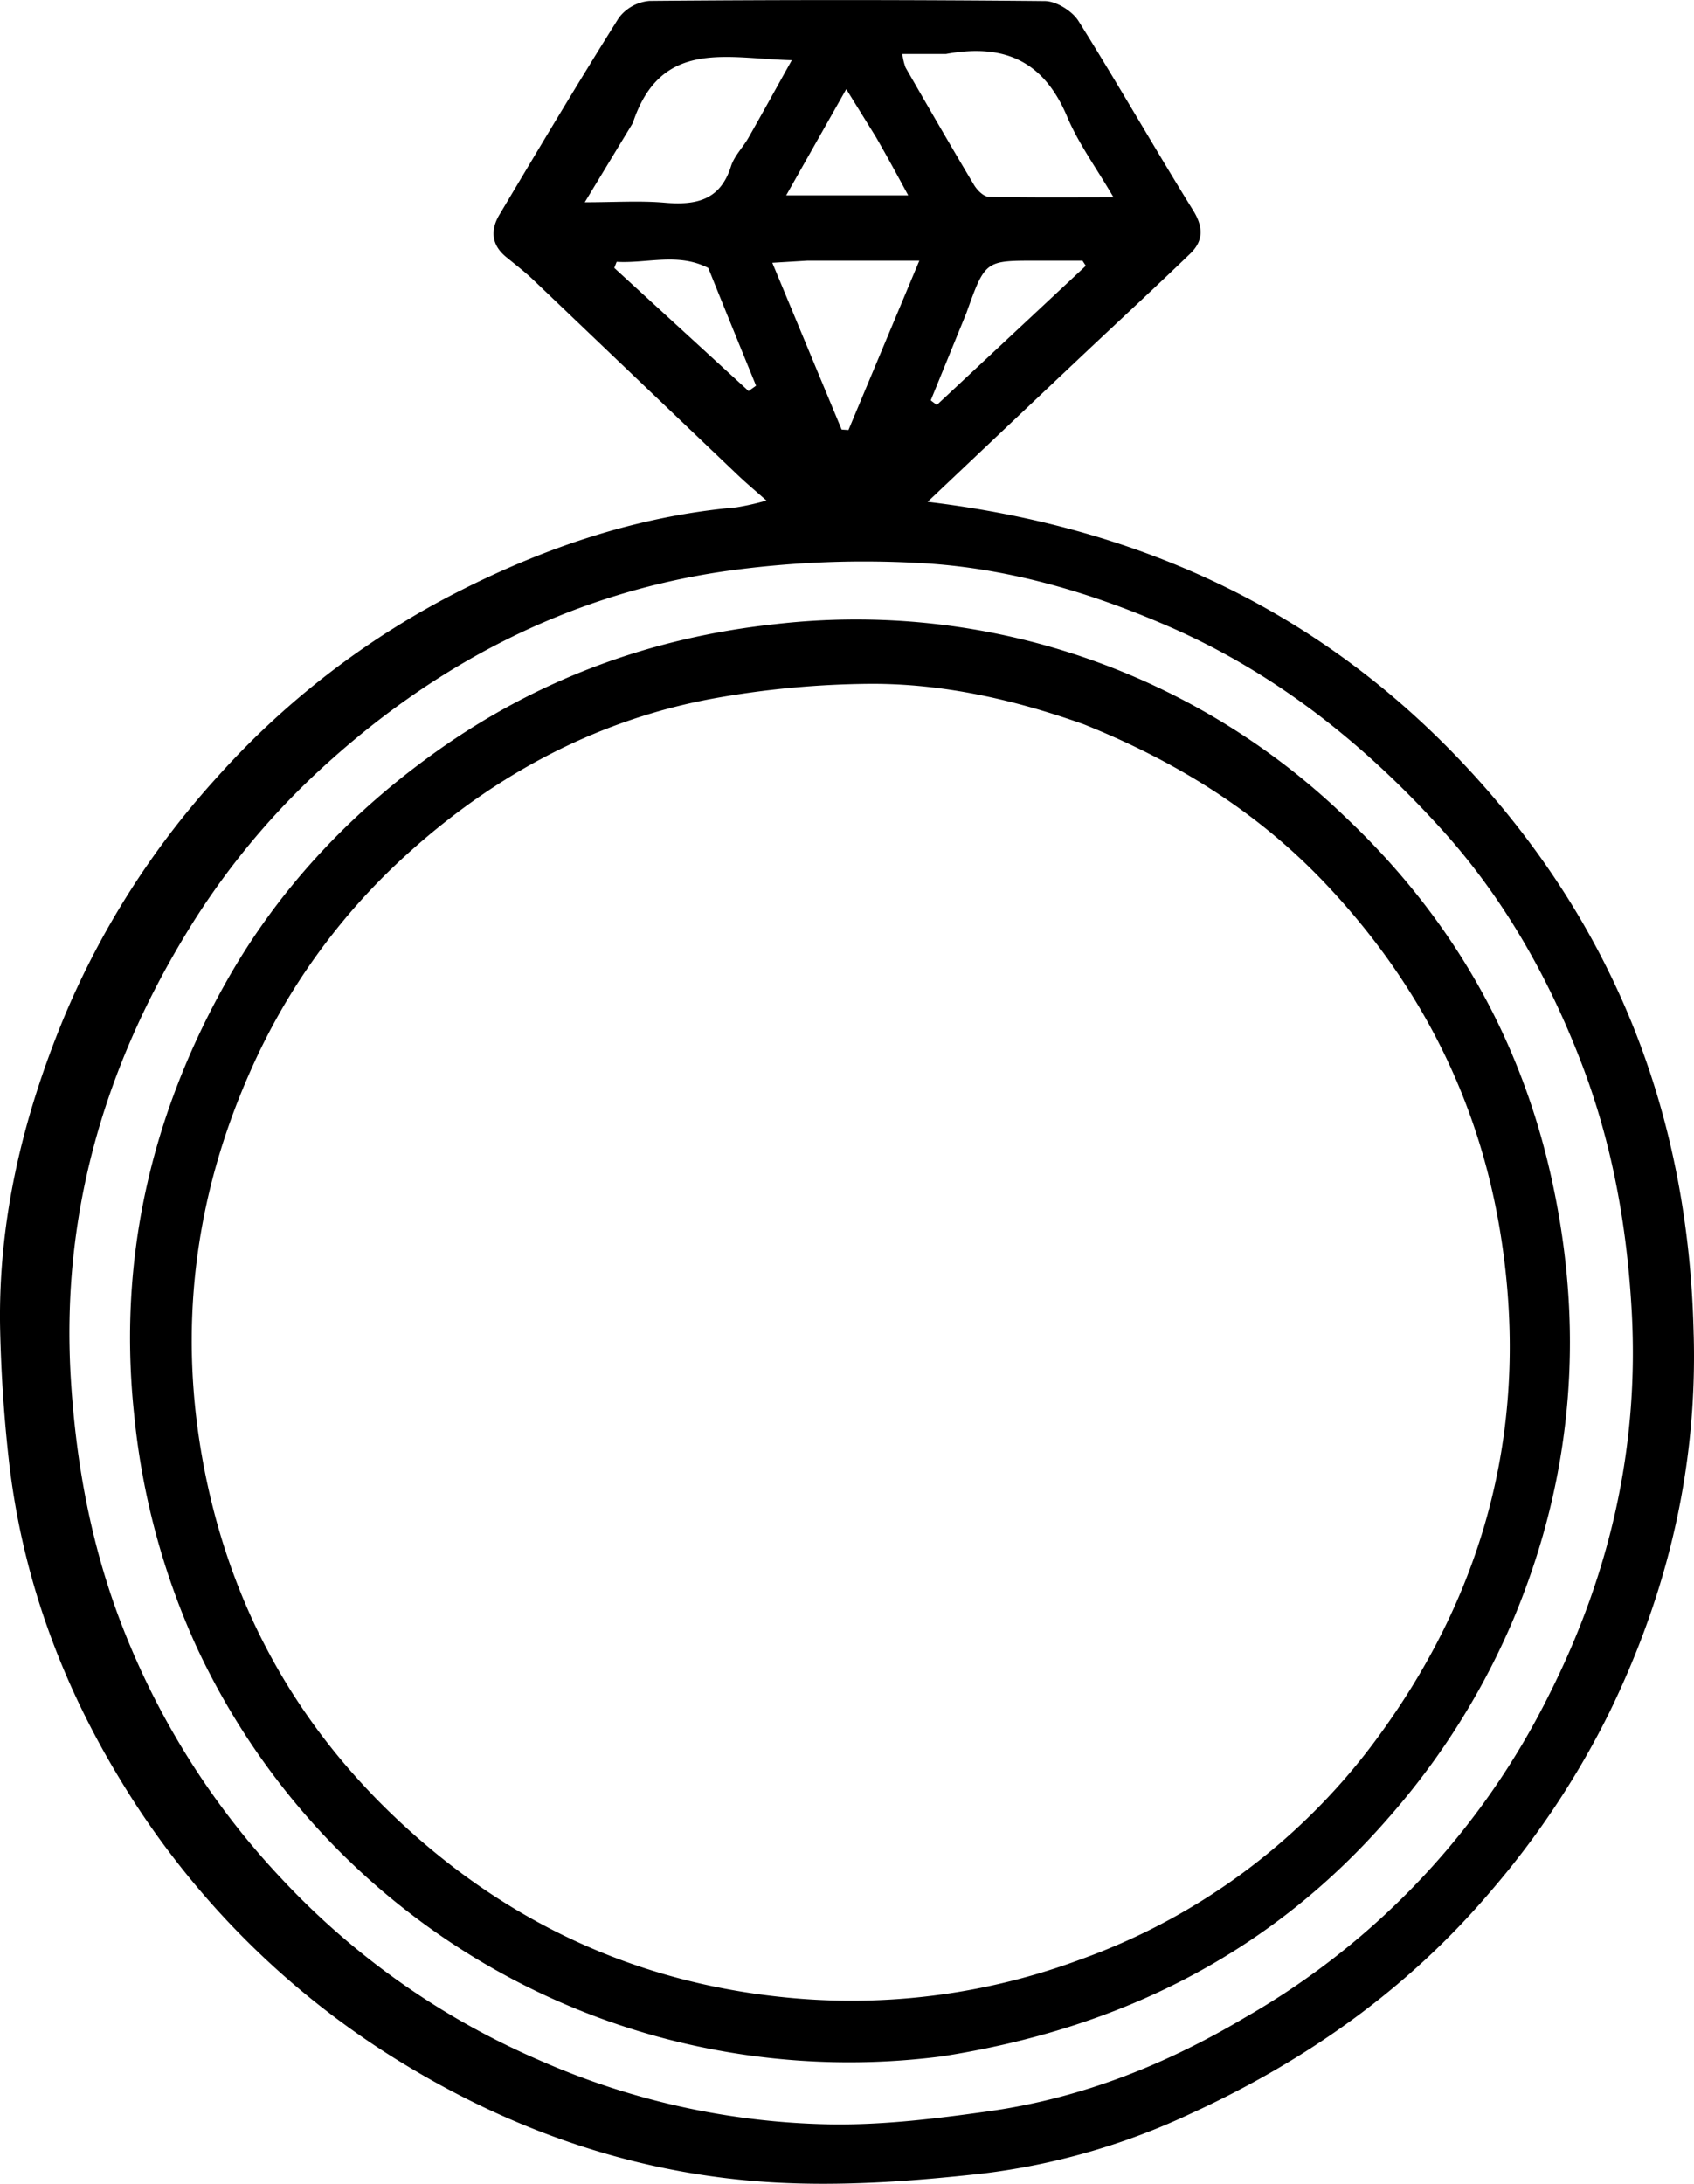
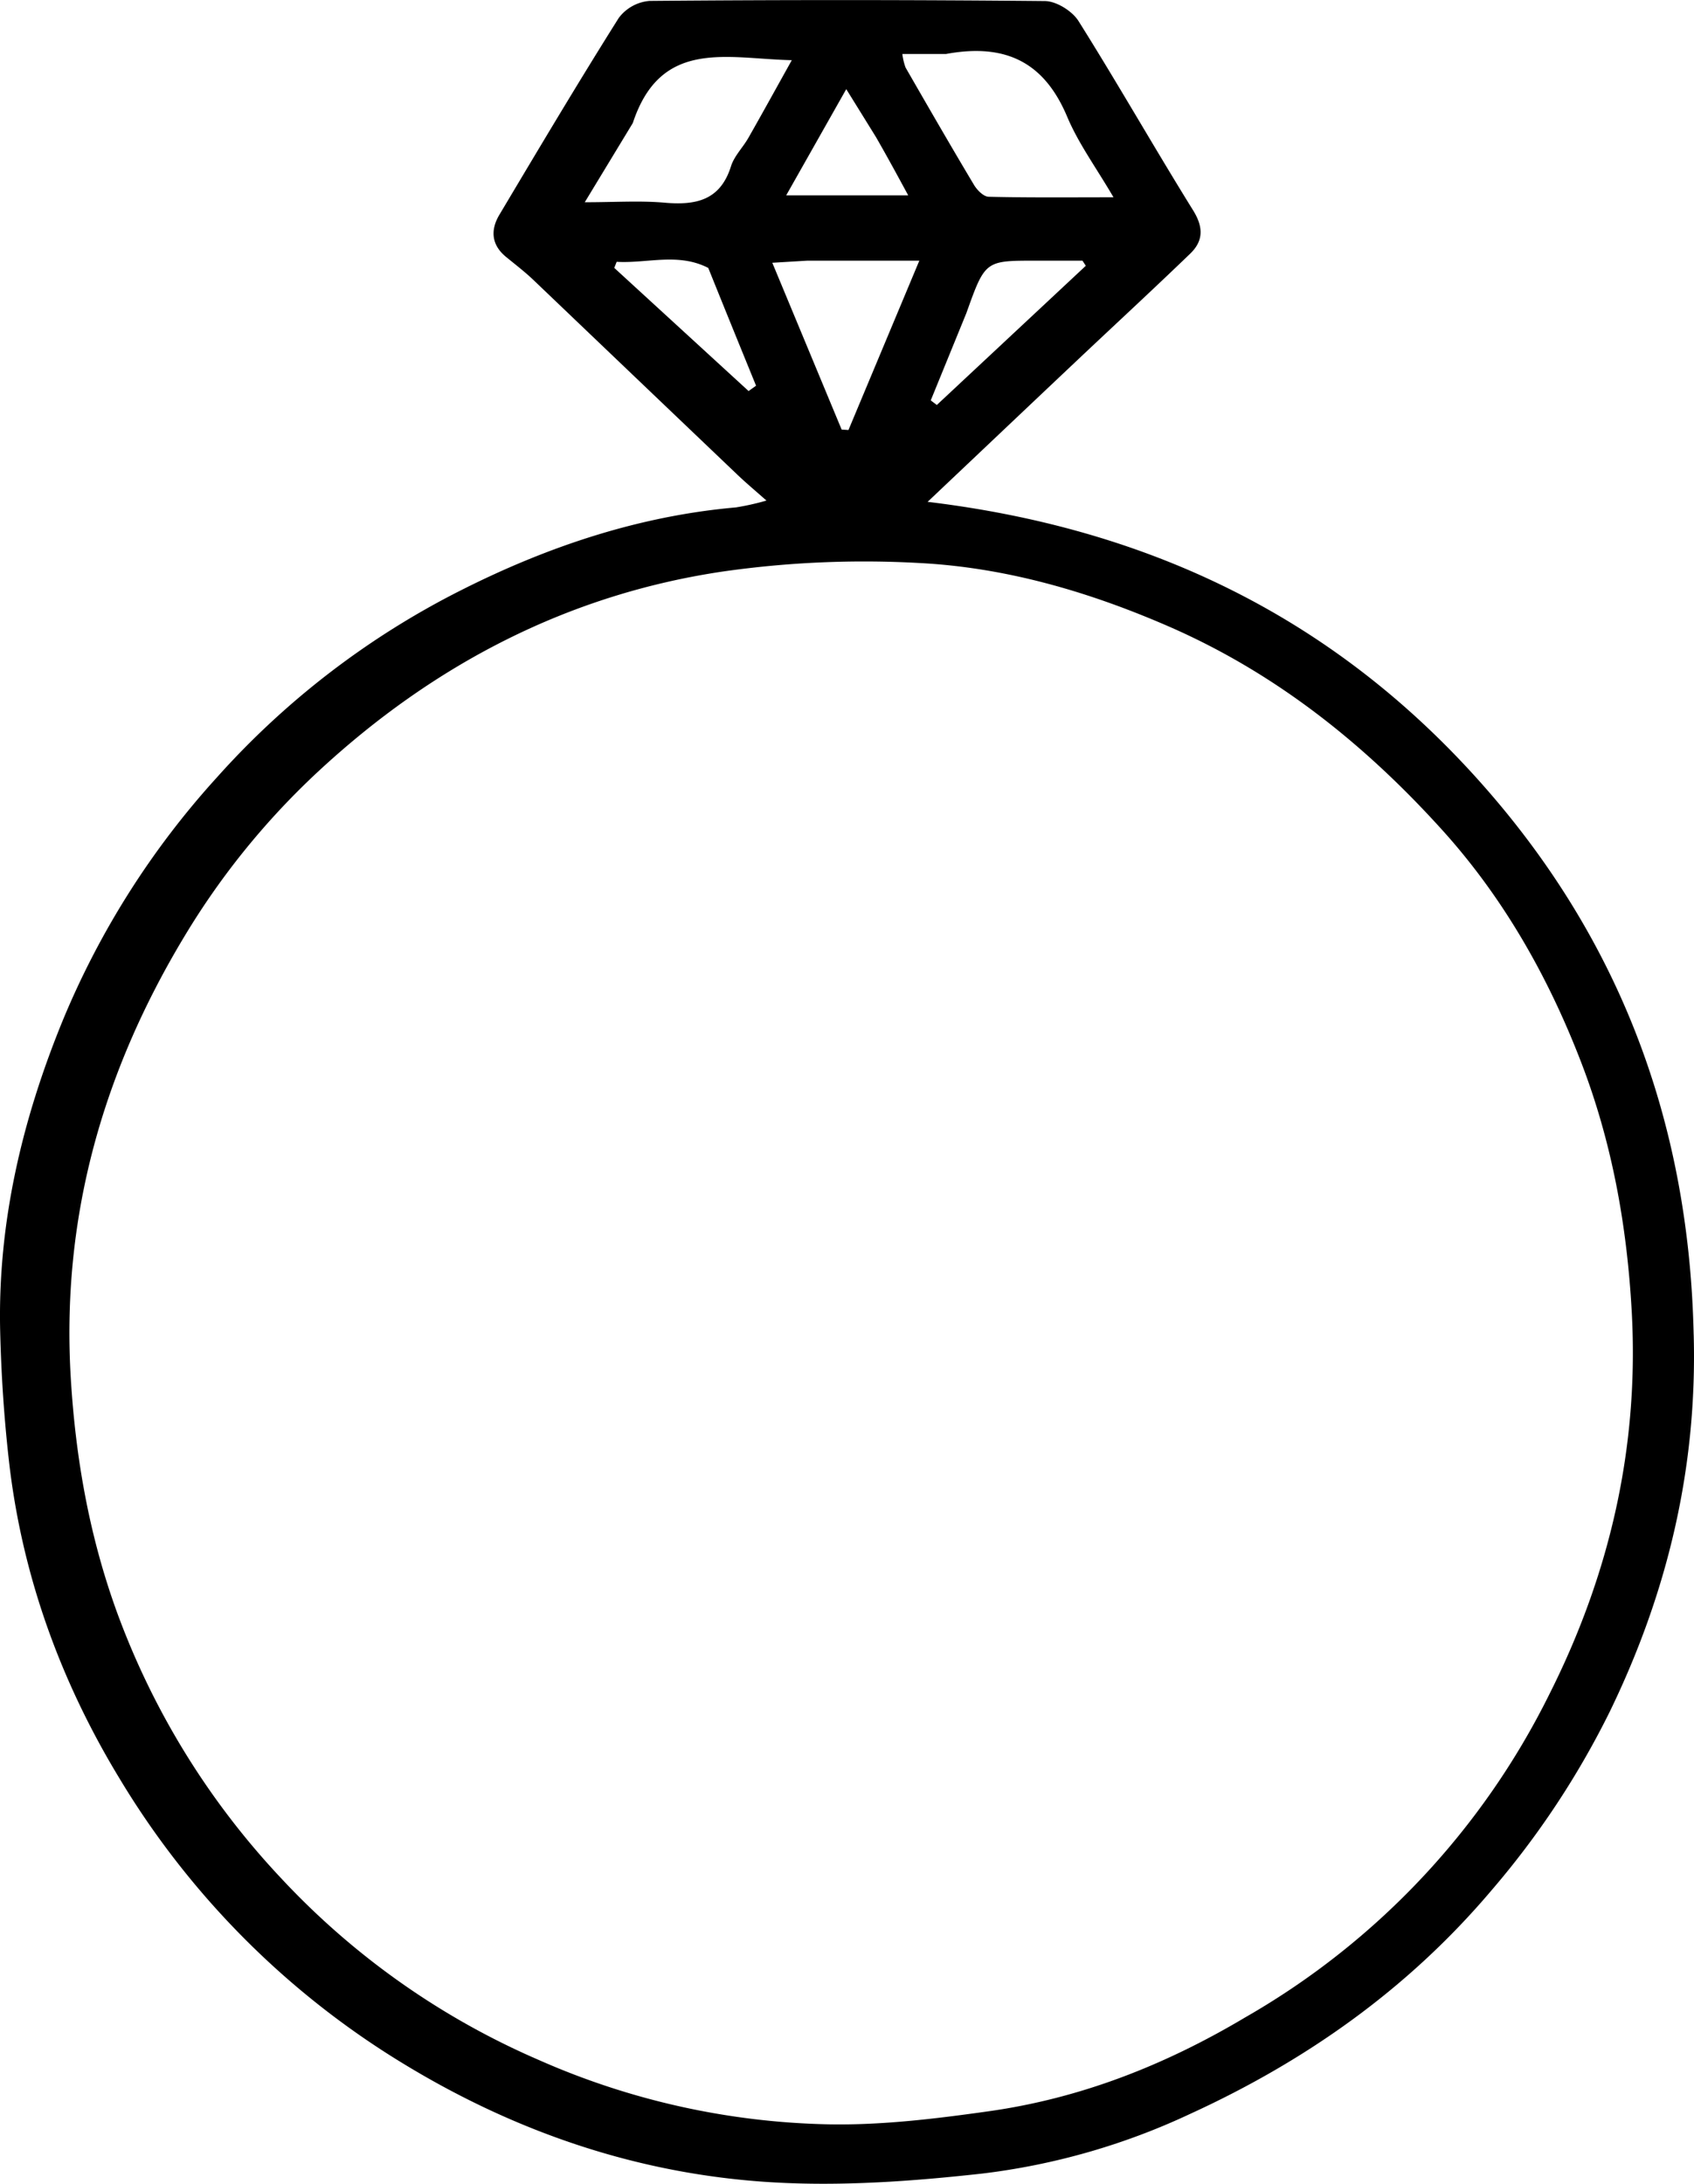
<svg xmlns="http://www.w3.org/2000/svg" viewBox="0 0 377.038 486.025" height="486.025" width="377.038">
  <g transform="translate(-68.03 -7.986)" id="Your_Ring">
    <path d="M445,305.014c.829,29.958-5.96,57.8-18.772,84.11a190.583,190.583,0,0,1-26.3,39.665c-18.523,21.865-41.219,37.865-67.02,49.68a151.375,151.375,0,0,1-46.186,13.264c-15.468,1.718-31.221,2.867-46.713,1.96-29.4-1.722-56.8-10.958-82.042-26.312A186.9,186.9,0,0,1,94.627,403.8C81.424,382.052,72.864,358.39,70,332.953c-1.073-9.54-1.709-19.16-1.933-28.757-.561-24.087,4.9-47.057,13.977-69.208a186.126,186.126,0,0,1,34.2-53.911,183.756,183.756,0,0,1,54.536-41.793c19.154-9.654,39.437-16.461,61.065-18.37a57.6,57.6,0,0,0,6.773-1.519c-2.463-2.187-4.507-3.892-6.429-5.725q-22.743-21.688-45.463-43.4c-1.916-1.824-4.035-3.436-6.082-5.12-3.276-2.693-3.47-6-1.466-9.362,8.742-14.669,17.471-29.35,26.565-43.8a9.543,9.543,0,0,1,6.855-3.8q43.993-.383,87.99.031c2.565.027,6.083,2.217,7.488,4.452,8.734,13.892,16.846,28.174,25.5,42.117,2.343,3.773,2.308,6.809-.647,9.659-8.251,7.956-16.679,15.729-25.014,23.6-10.737,10.137-21.451,20.3-33.424,31.629,48.488,5.841,88.8,25.065,121.039,60.209,32.358,35.274,48.406,76.969,49.464,125.136M345.363,456.877a169.55,169.55,0,0,0,67.508-71.809c13.479-26.779,20.031-55.111,18.325-85.4-1.073-19.07-4.4-37.462-11.234-55.227-7.328-19.048-17.3-36.661-31-51.8-17.289-19.115-37.1-34.953-61.081-45.351C310.2,139.62,291.89,134.308,272.8,133.3a221.516,221.516,0,0,0-44.029,1.907c-34.389,5.13-64.118,20.649-89.6,44.19a168.389,168.389,0,0,0-30.058,36.937C90.845,246.642,81.625,279.1,83.79,314.8c1.084,17.884,4.15,35.122,10.24,51.913A173.2,173.2,0,0,0,130.588,426a171.059,171.059,0,0,0,57.326,40.445A167.643,167.643,0,0,0,252.5,480.784c11.852.215,23.821-1.249,35.6-2.909,20.264-2.856,39.064-10.144,57.26-21M278.587,20h-9.718a13.426,13.426,0,0,0,.714,3.017c5.03,8.74,10.067,17.478,15.24,26.134.687,1.149,2.122,2.6,3.242,2.625,8.89.215,17.788.12,27.8.12-3.856-6.6-7.8-11.962-10.309-17.929C300.527,22.016,292.064,17.513,278.587,20M208.875,35.368,198.182,53c6.8,0,12.3-.379,17.737.095,6.946.606,12.412-.464,14.809-8.1.718-2.291,2.649-4.179,3.877-6.335,3.142-5.516,6.2-11.078,9.658-17.28-14.362-.305-29.143-4.946-35.388,13.992M247.7,66l-7.776.47c5.37,12.919,10.4,25.019,15.429,37.119l1.524.1L272.647,66H247.7M283.13,77.637,275.187,97.1l1.352,1.021,33.16-30.98q-.369-.571-.739-1.143H298.549c-11.256,0-11.256,0-15.419,11.637M225.671,67.619c-6.713-3.452-13.592-.965-20.39-1.363q-.266.677-.532,1.354l29.892,27.407,1.668-1.187c-3.459-8.482-6.917-16.963-10.638-26.211M263,38.5c-2-3.234-4.007-6.467-6.615-10.675L243.01,51.473h27.167C267.666,46.839,265.563,42.958,263,38.5Z" data-sanitized-data-name="Path 4" data-name="Path 4" id="Path_4" />
-     <path d="M277.47,465.681a161.631,161.631,0,0,1-63.986-4.672A159.908,159.908,0,0,1,111.771,374.5,163.2,163.2,0,0,1,97.9,322.946c-3.683-34.527,3.7-66.713,20.6-96.65,11.383-20.163,27-36.864,45.84-50.463,22.815-16.469,48.217-25.9,76.187-28.93a156.847,156.847,0,0,1,126.786,42.783c23.243,21.891,38.651,48.26,45.754,79.284,7.714,33.689,5.365,66.711-7.956,98.828a163.058,163.058,0,0,1-27.8,44.487c-26.384,30.479-59.989,47.24-99.841,53.4M309.2,169.17c-15.4-5.471-31.269-9.083-47.608-8.991a204.637,204.637,0,0,0-33.086,2.963c-26.865,4.582-50.158,17.015-70.16,35.213a142.649,142.649,0,0,0-34.62,48.1c-12.57,28.32-16.107,57.719-10.314,88,6.561,34.3,23.565,62.608,50.493,85.059,23.848,19.883,51.323,30.827,81.987,33.291a146.181,146.181,0,0,0,62.594-8.706,140.755,140.755,0,0,0,67.22-50.854c23.711-32.954,32.739-69.8,26.375-110.181-4.8-30.461-18.26-56.6-39.4-78.786C347.822,188.678,329.9,177.454,309.2,169.17Z" data-sanitized-data-name="Path 12" data-name="Path 12" id="Path_12" />
  </g>
</svg>